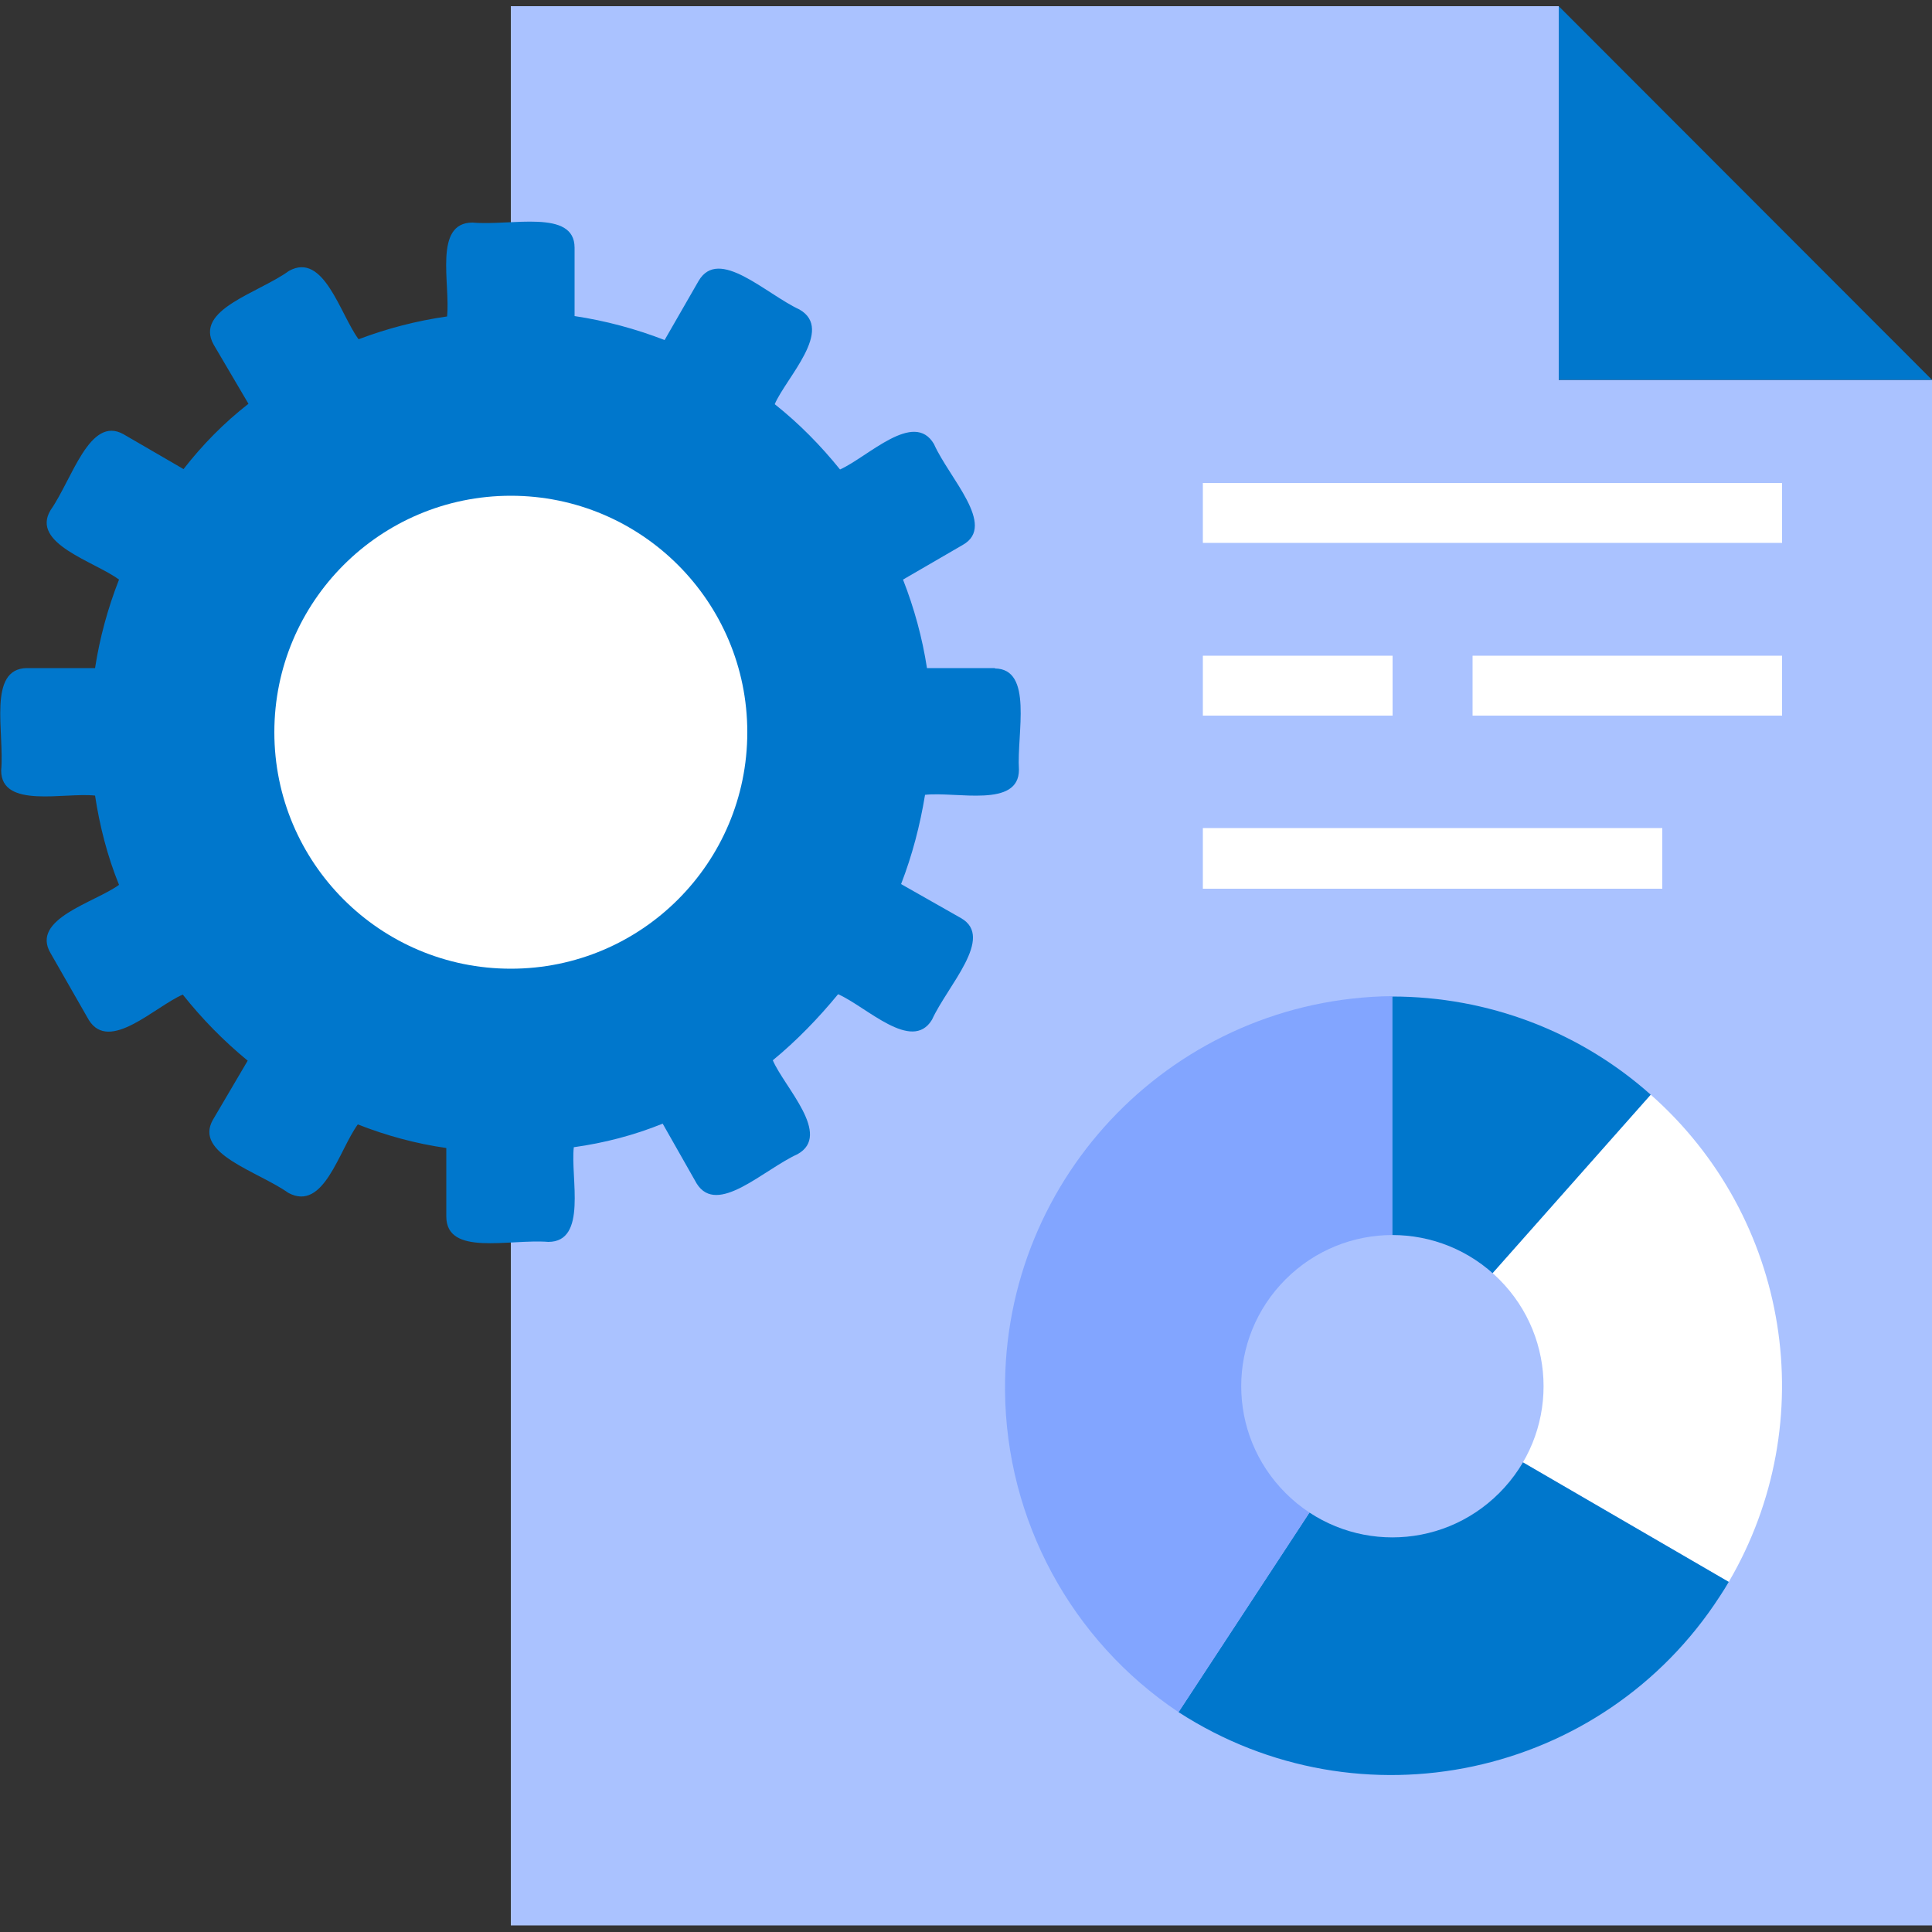
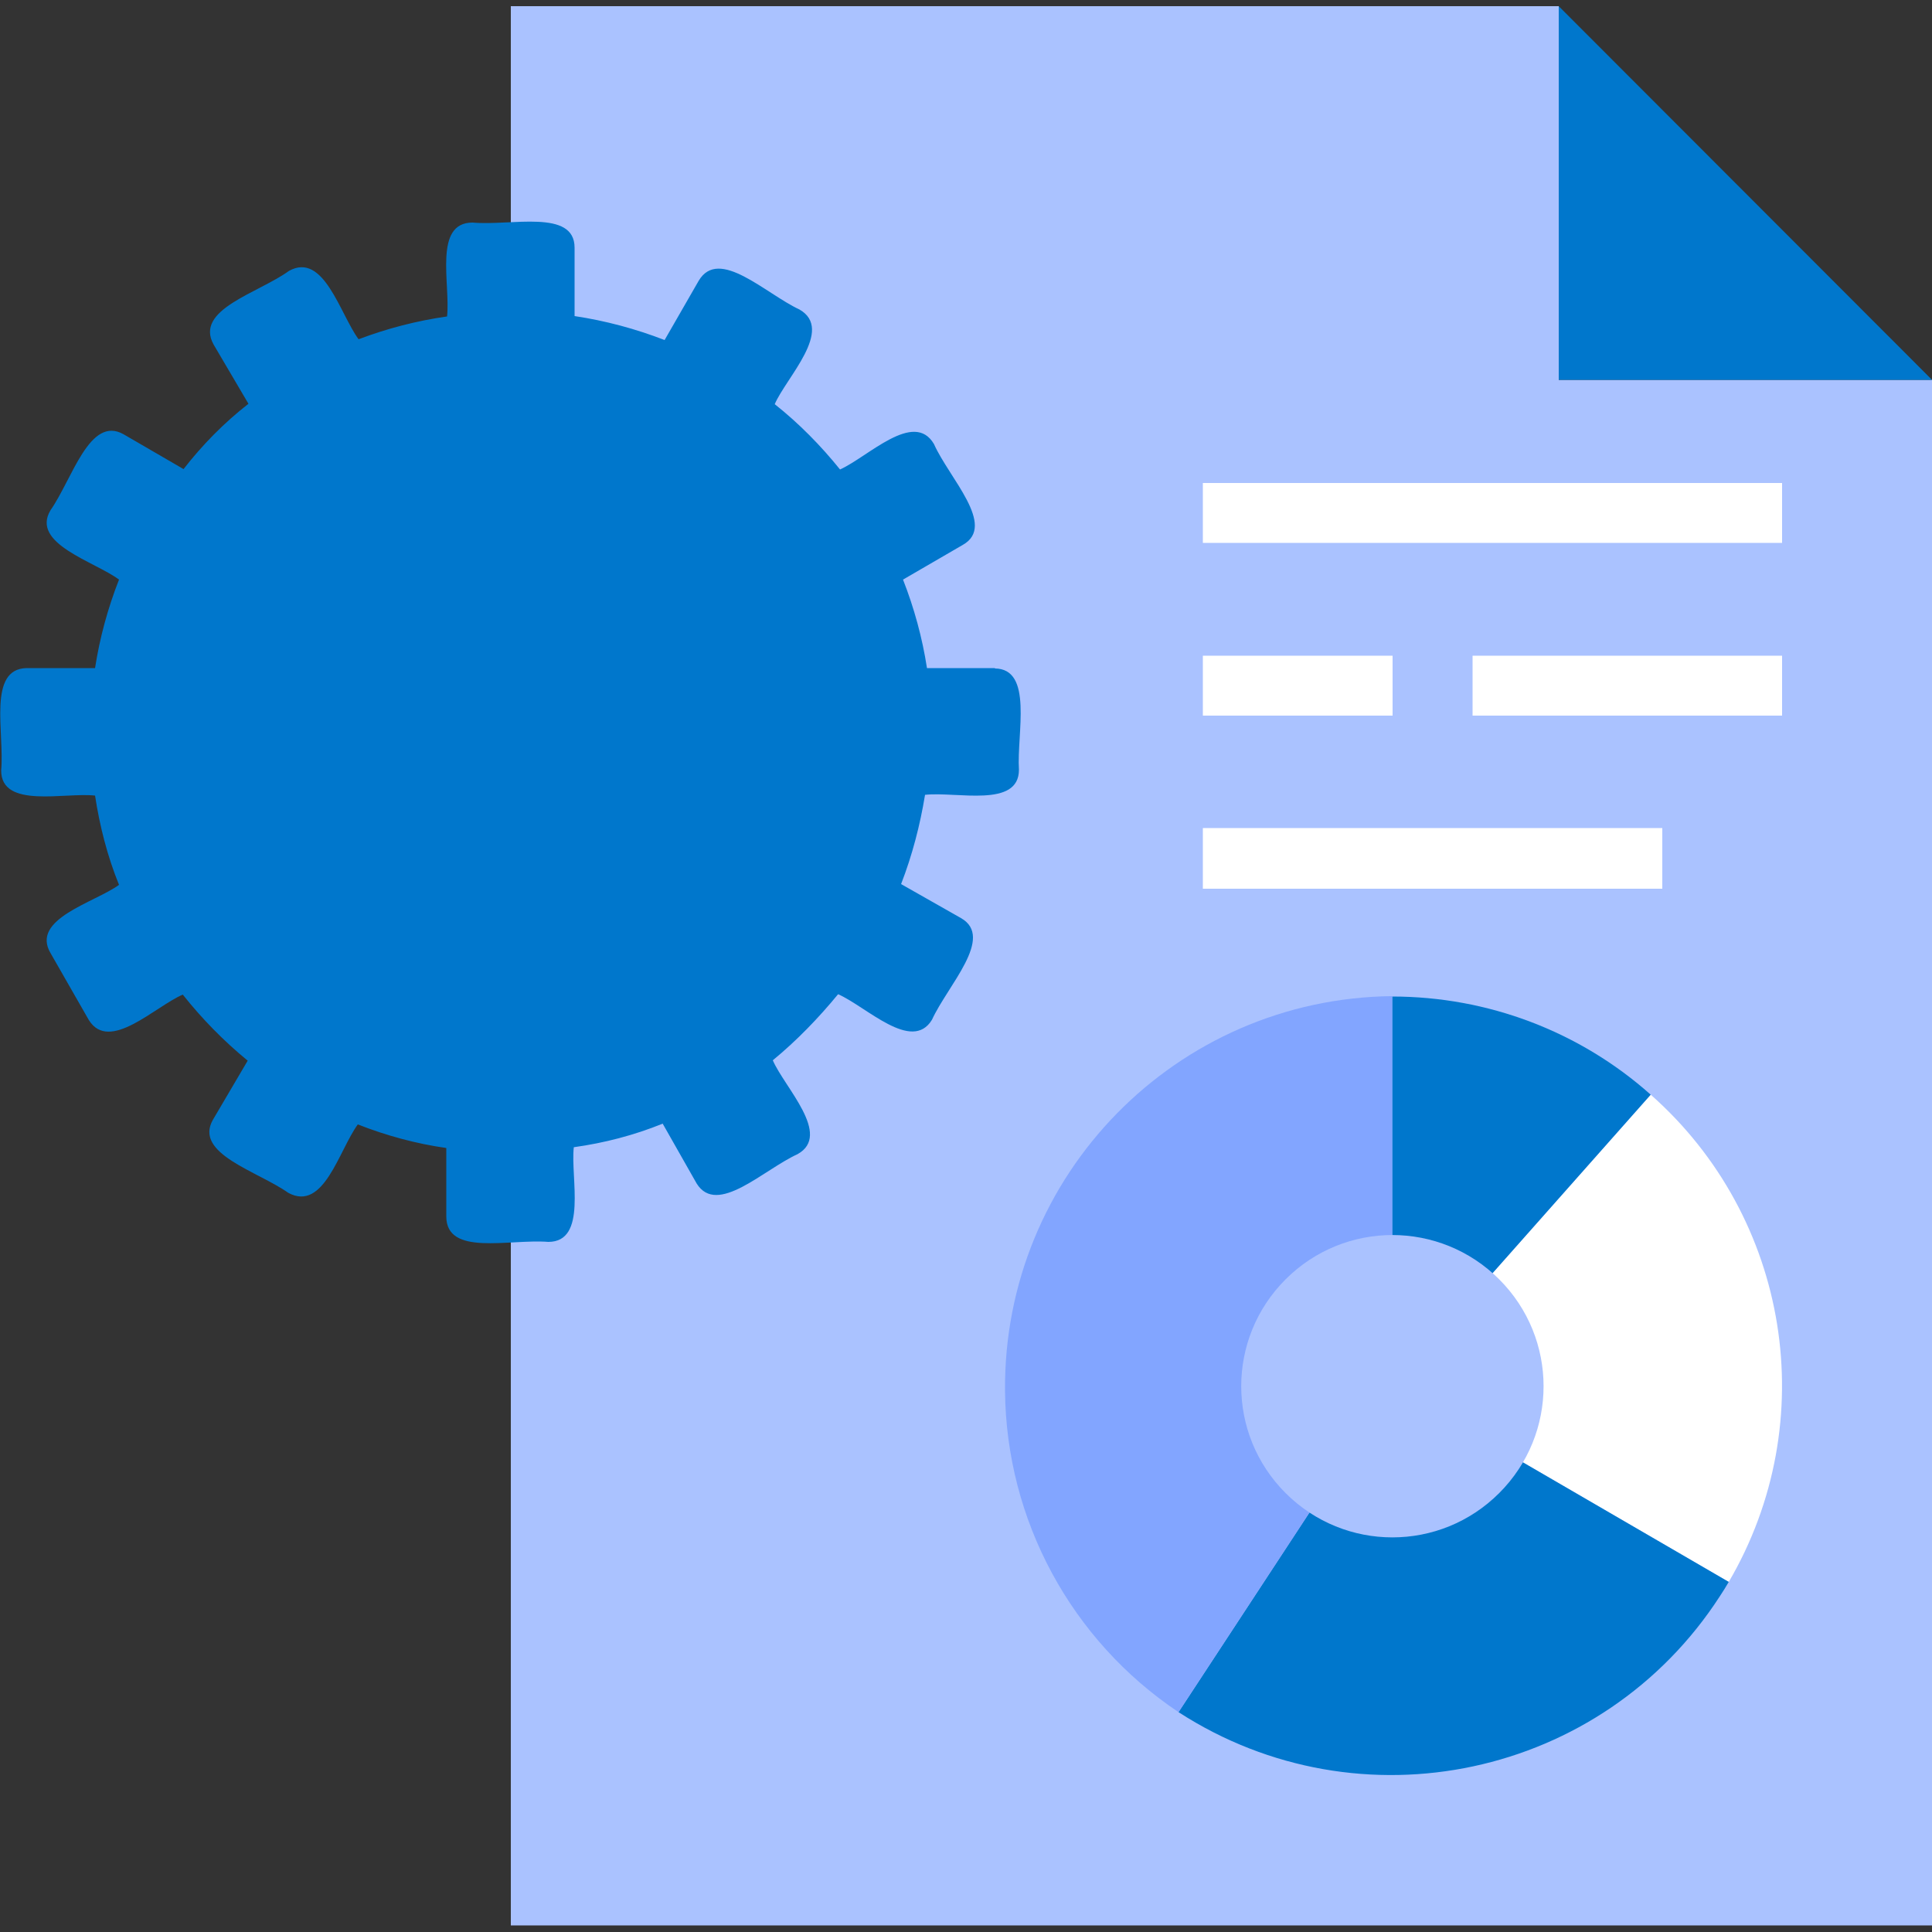
<svg xmlns="http://www.w3.org/2000/svg" id="Layer_2" data-name="Layer 2" viewBox="0 0 50 50">
  <rect x="0" y="0" width="50" height="50" fill="#333333" stroke="none" />
  <defs>
    <style>
      .cls-1 {
        fill: #07c;
      }

      .cls-1, .cls-2, .cls-3, .cls-4, .cls-5 {
        stroke-width: 0px;
      }

      .cls-2, .cls-5 {
        fill: #fff;
      }

      .cls-3 {
        fill: #aac2ff;
      }

      .cls-4 {
        fill: #82a5ff;
      }

      .cls-5 {
        opacity: 0;
      }
    </style>
  </defs>
  <g id="Layer_1-2" data-name="Layer 1">
    <g>
-       <rect class="cls-5" width="50" height="50" />
      <g>
        <path class="cls-3" d="M50,9.83h-9.66V.16H13.22v49.67h36.78V9.83Z" />
        <path class="cls-1" d="M40.34,9.83h9.66L40.34.16v9.66Z" />
        <path class="cls-1" d="M25.76,17.29h-1.77c-.12-.78-.33-1.55-.62-2.29l1.55-.9c.88-.5-.36-1.73-.75-2.61-.52-.88-1.7.33-2.43.66-.5-.62-1.06-1.19-1.69-1.69.29-.68,1.55-1.93.64-2.45-.88-.41-2.09-1.63-2.61-.74l-.88,1.53c-.75-.29-1.53-.5-2.33-.62v-1.77c0-1.01-1.65-.56-2.64-.65-1.02,0-.57,1.59-.66,2.43-.78.11-1.55.31-2.29.59-.48-.65-.9-2.27-1.8-1.77-.8.58-2.46,1-1.95,1.91l.9,1.53c-.63.49-1.19,1.06-1.68,1.69l-1.55-.9c-.88-.5-1.33,1.16-1.89,1.96-.53.87,1.14,1.33,1.77,1.8-.29.74-.5,1.51-.62,2.29H.69c-1.02.02-.57,1.67-.66,2.65,0,1,1.65.56,2.43.65.12.79.32,1.57.62,2.31-.63.46-2.3.88-1.77,1.77l.99,1.73c.53.85,1.71-.35,2.43-.66.5.63,1.06,1.2,1.68,1.71l-.9,1.53c-.5.88,1.16,1.33,1.95,1.89.92.5,1.31-1.1,1.8-1.77.74.29,1.51.5,2.29.61v1.77c0,1.04,1.62.58,2.64.66,1.02,0,.57-1.66.66-2.45.79-.11,1.56-.31,2.3-.61l.88,1.55c.53.85,1.73-.36,2.61-.76.9-.5-.34-1.73-.64-2.43.62-.51,1.18-1.09,1.69-1.71.73.32,1.91,1.52,2.43.66.4-.88,1.63-2.13.75-2.63l-1.55-.88c.29-.75.49-1.52.62-2.31.82-.09,2.43.35,2.43-.65-.06-.93.38-2.62-.63-2.62Z" />
-         <path class="cls-2" d="M19.34,18.95c0,3.38-2.74,6.12-6.12,6.12-3.38,0-6.12-2.74-6.12-6.12,0-3.38,2.74-6.12,6.12-6.12,3.38,0,6.12,2.74,6.12,6.12Z" />
        <path class="cls-2" d="M44.74,40.94c2.43-4.15,1.58-9.43-2.02-12.61l-6.69,7.55,8.71,5.06Z" />
        <path class="cls-1" d="M42.72,28.33c-1.84-1.64-4.22-2.54-6.69-2.54v10.09l6.69-7.55Z" />
-         <path class="cls-1" d="M36.03,35.88l-5.53,8.43c4.7,3.04,10.97,1.7,14.01-3,.08-.12.16-.25.23-.37l-8.71-5.06Z" />
+         <path class="cls-1" d="M36.03,35.88l-5.53,8.43c4.7,3.04,10.97,1.7,14.01-3,.08-.12.16-.25.23-.37Z" />
        <path class="cls-4" d="M36.03,25.78c-5.59.06-10.07,4.63-10.02,10.22.03,3.34,1.71,6.45,4.49,8.31l5.53-8.43v-10.09Z" />
        <path class="cls-3" d="M38.8,38.64c-1.53,1.53-4,1.53-5.53,0s-1.53-4,0-5.53,4-1.53,5.53,0,1.53,4,0,5.53h0Z" />
        <g>
          <path class="cls-2" d="M31.13,12.5h14.99v1.55h-14.99v-1.55Z" />
          <path class="cls-2" d="M38.11,16.97h8.01v1.55h-8.01v-1.55Z" />
          <path class="cls-2" d="M31.13,16.97h4.91v1.55h-4.91v-1.55Z" />
          <path class="cls-2" d="M31.13,21.43h11.89v1.57h-11.89v-1.57Z" />
        </g>
      </g>
    </g>
  </g>
</svg>